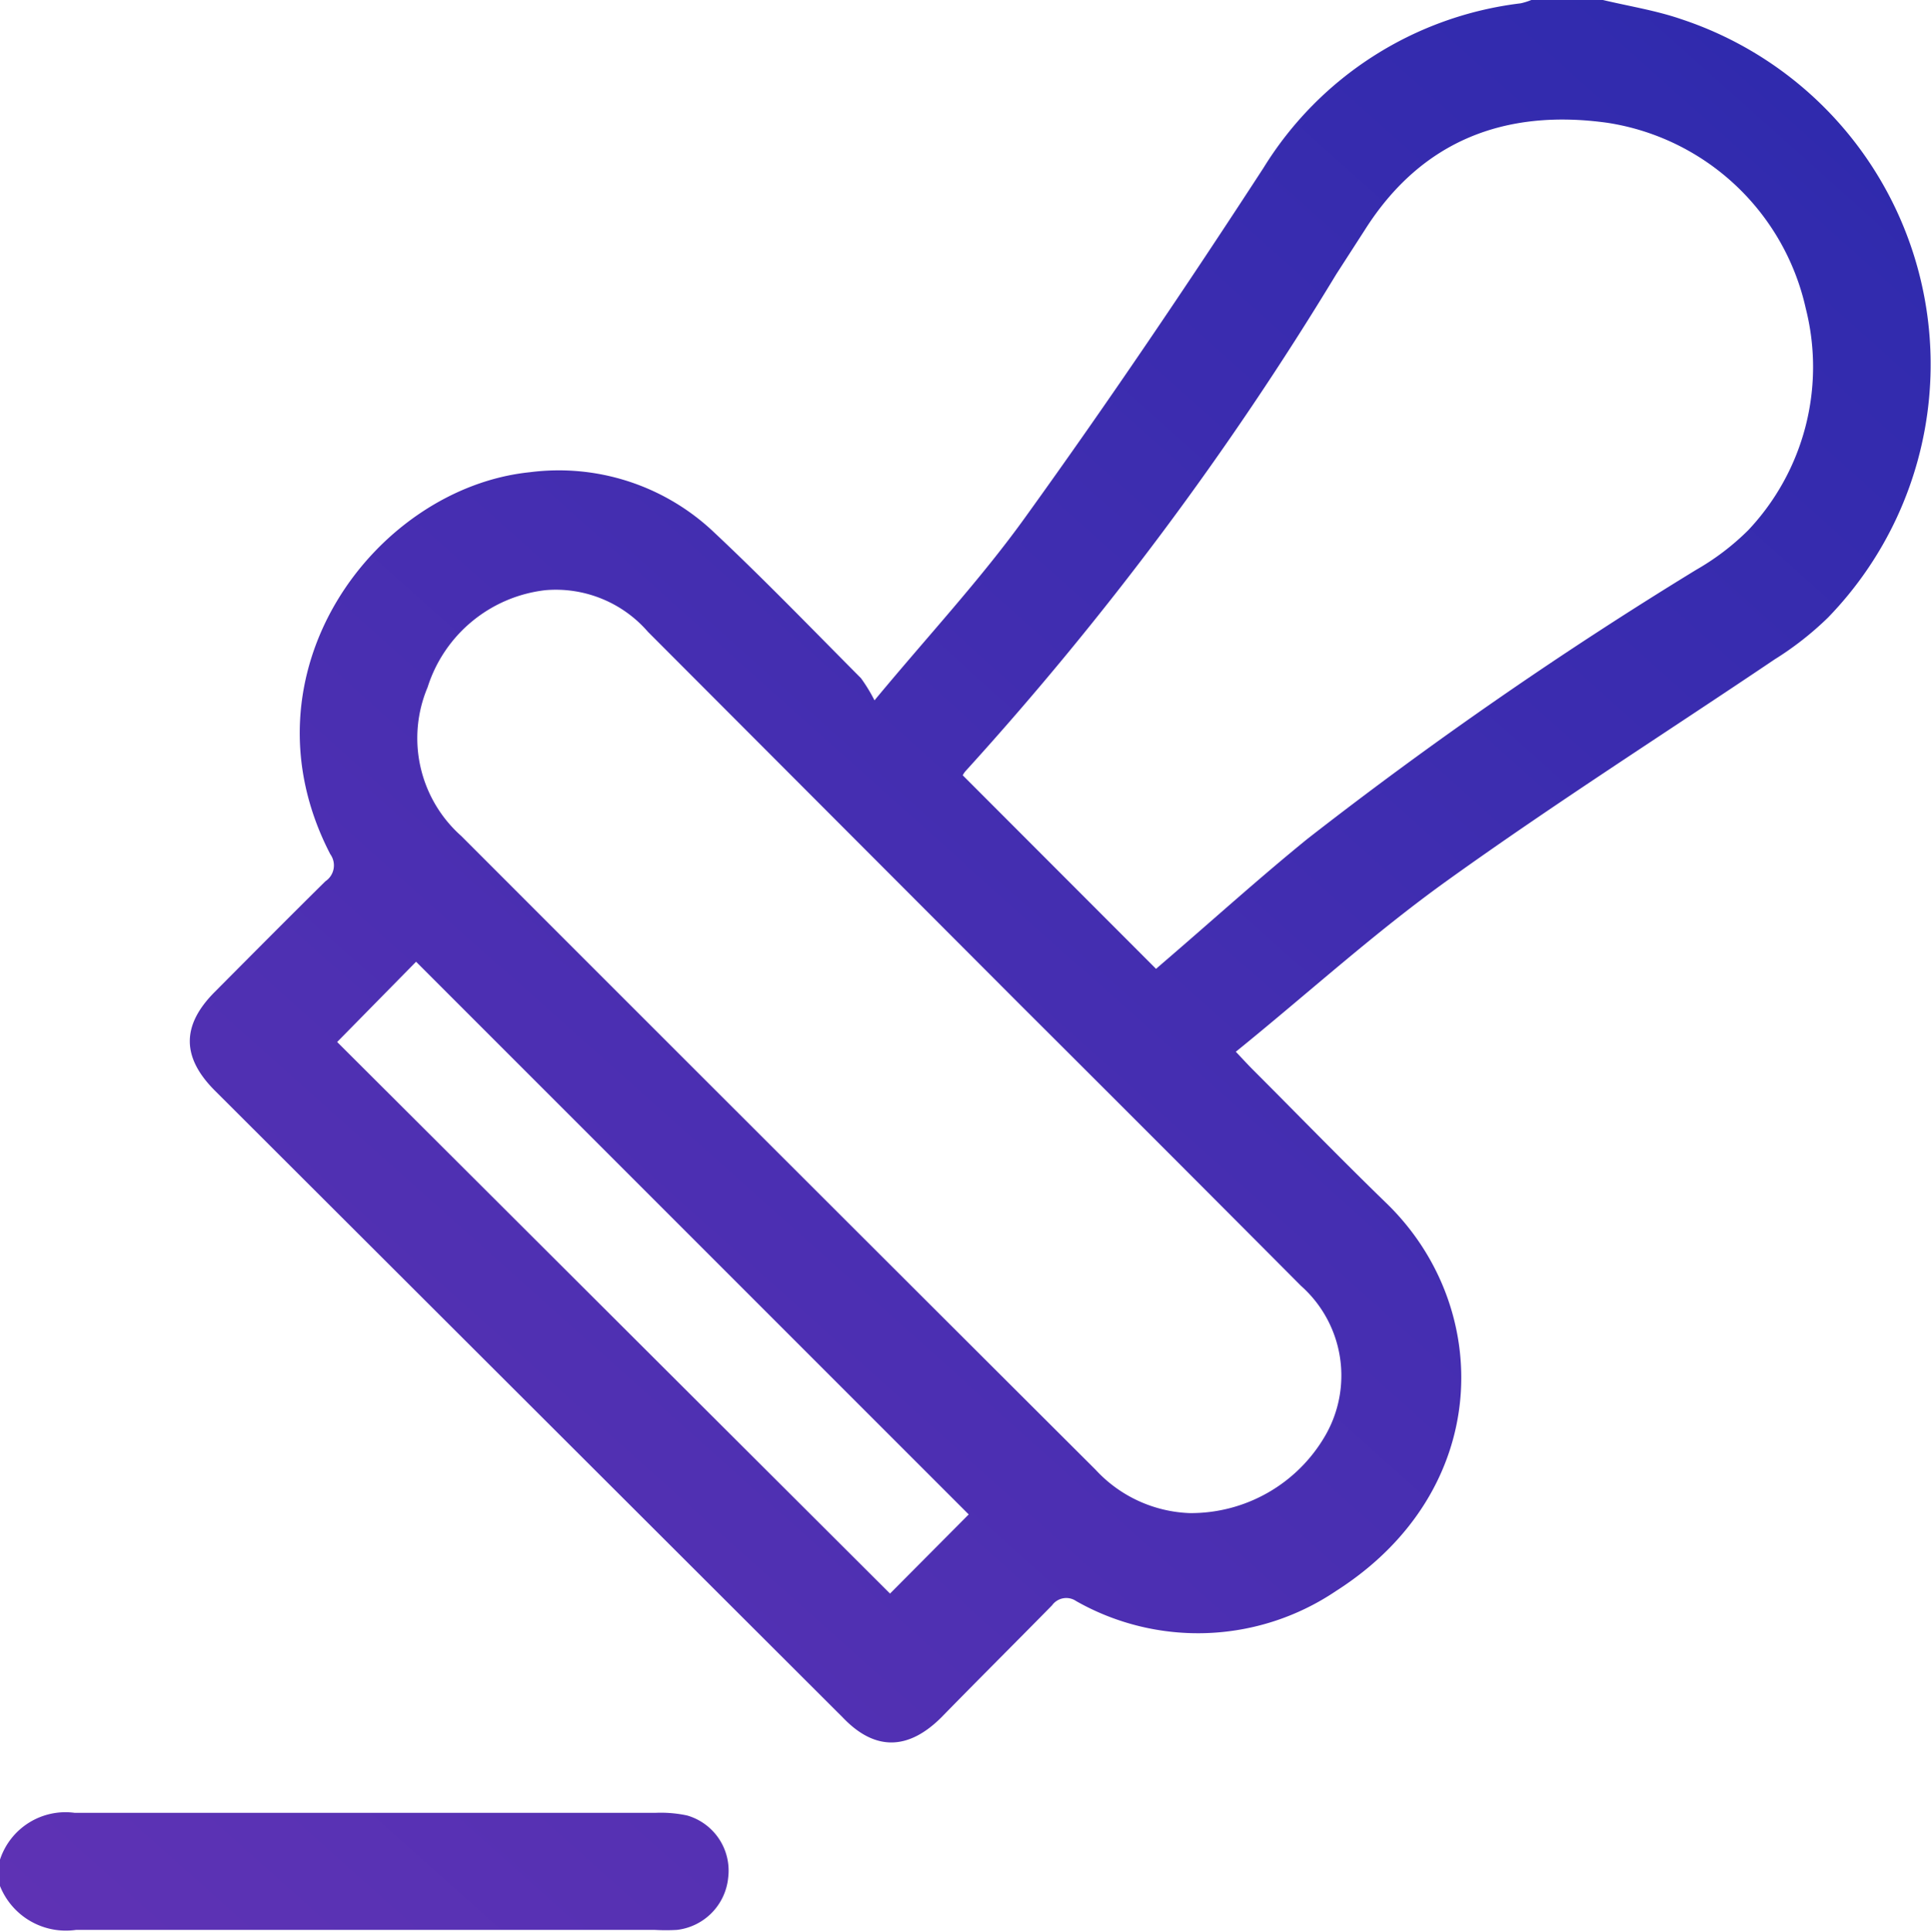
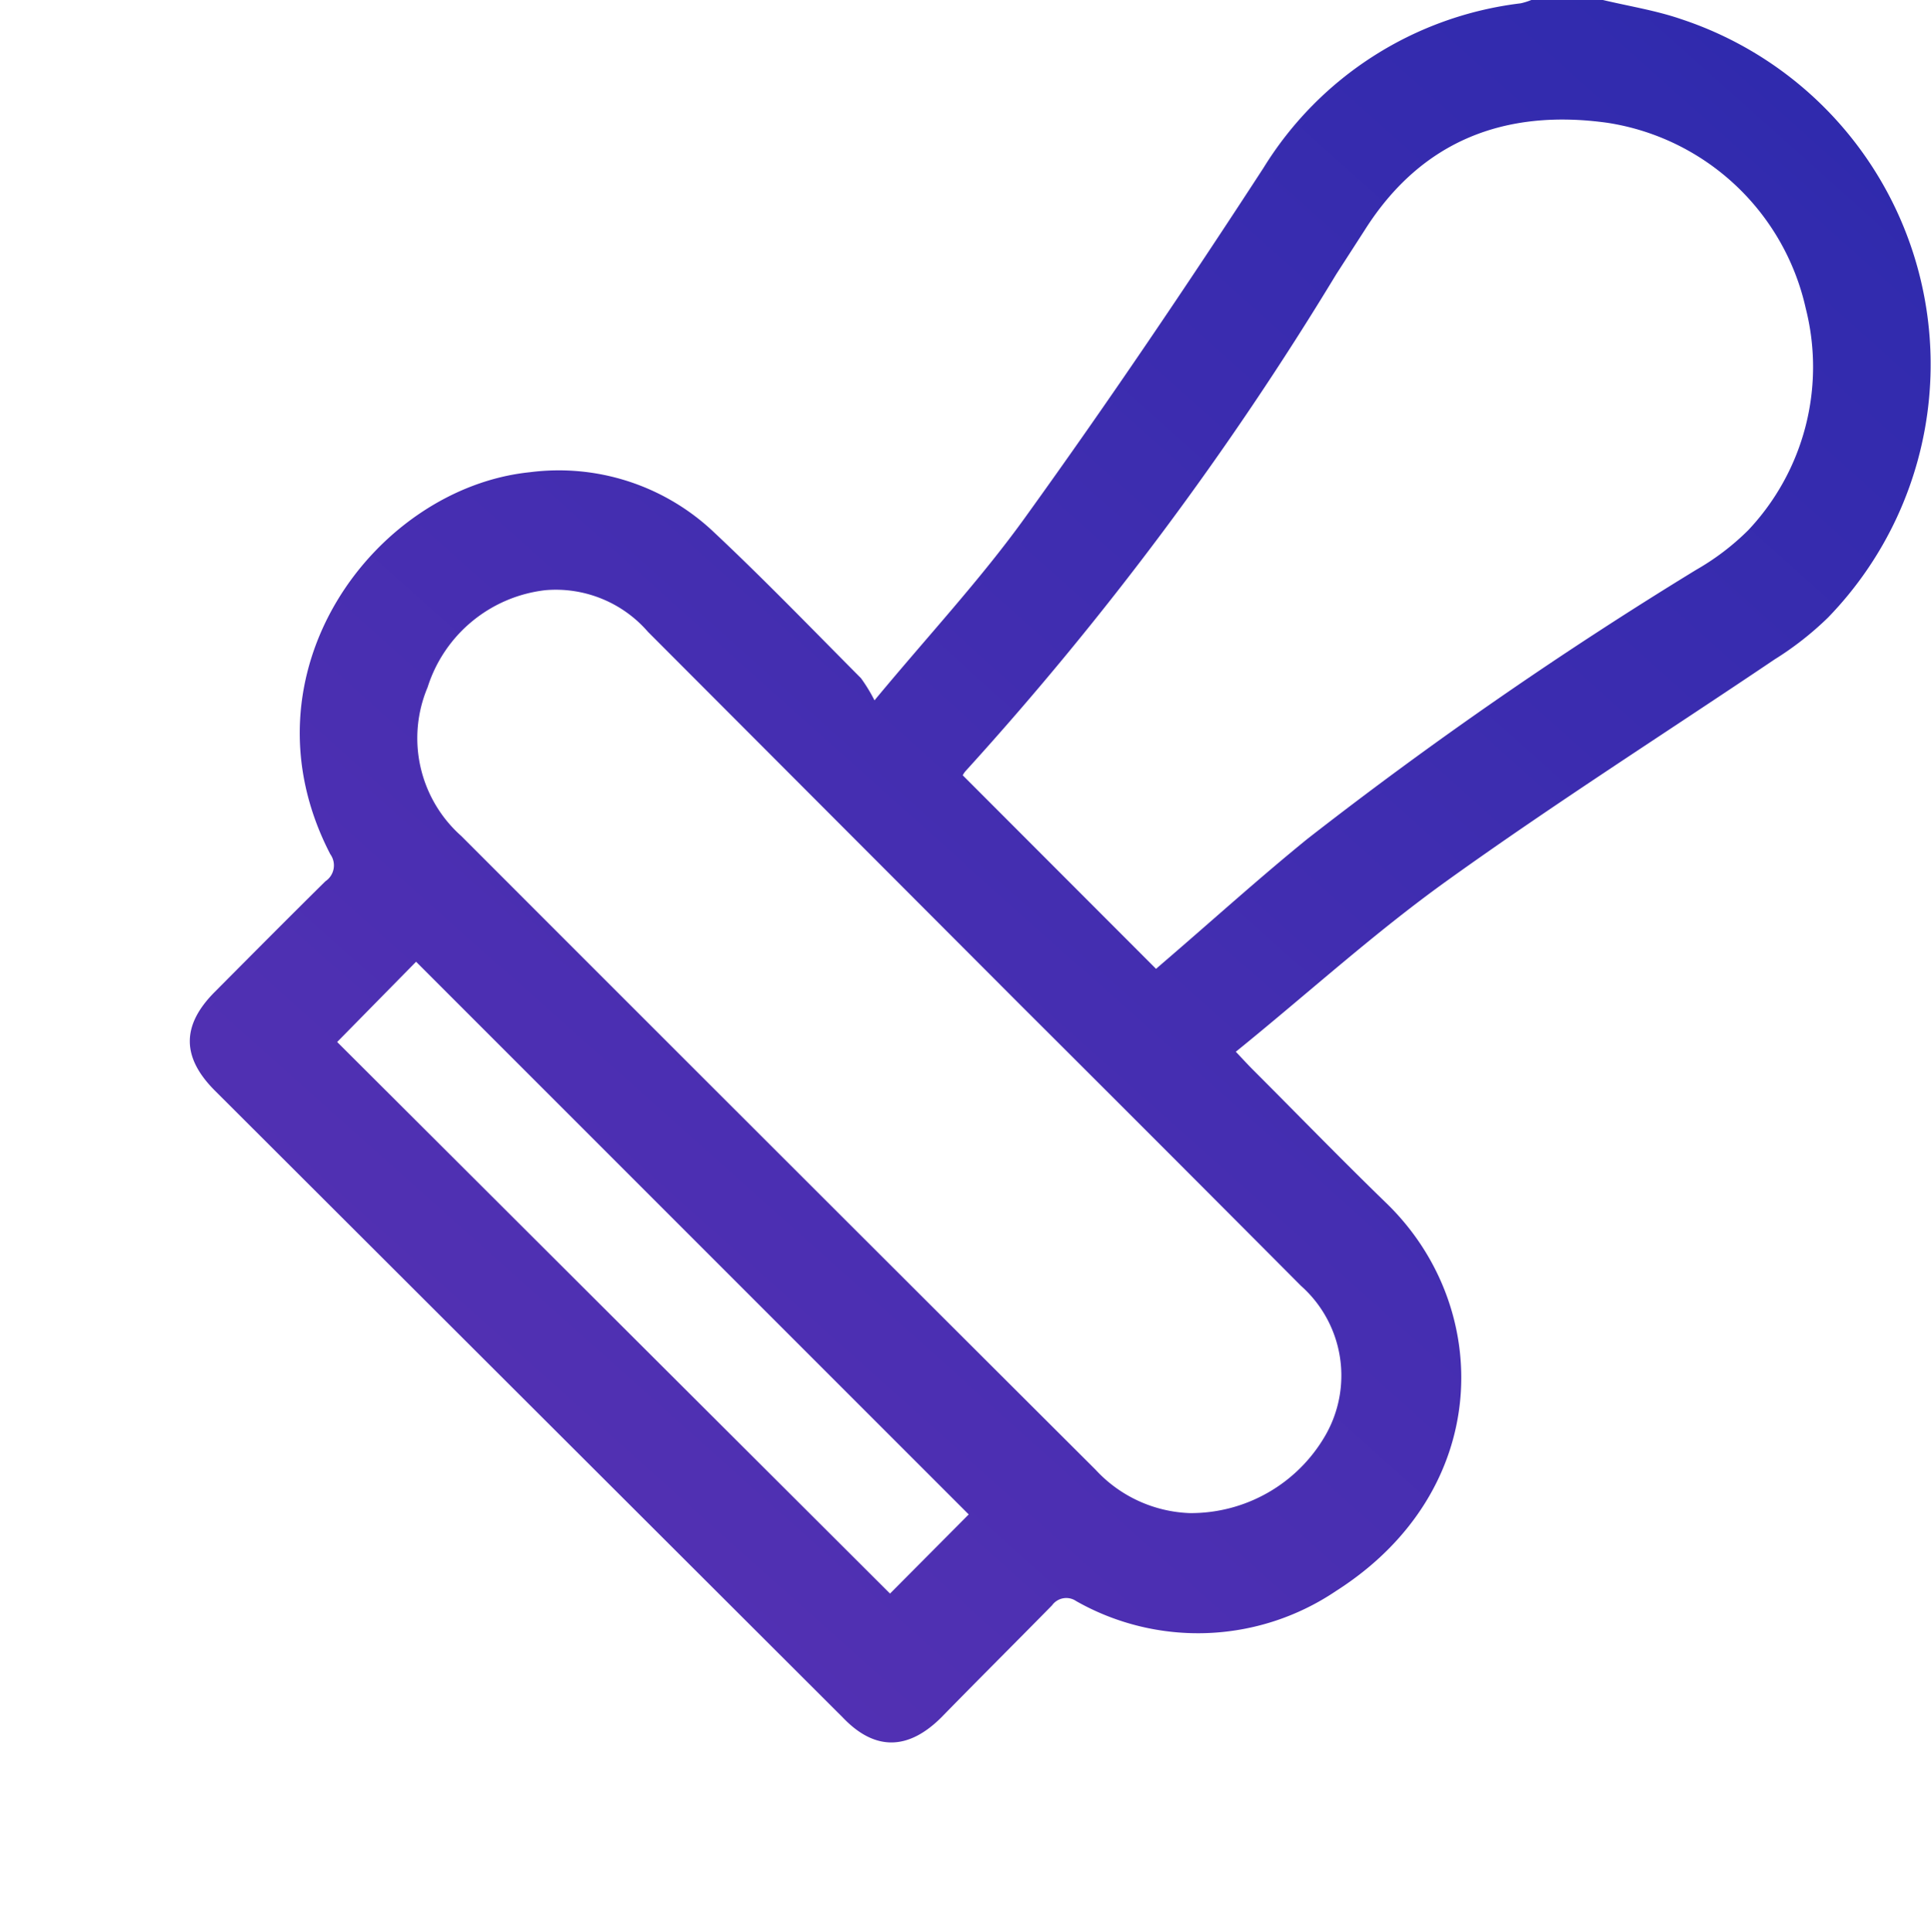
<svg xmlns="http://www.w3.org/2000/svg" xmlns:xlink="http://www.w3.org/1999/xlink" viewBox="0 0 87.11 87.13">
  <defs>
    <style>.cls-1{fill:url(#Безымянный_градиент_11);}.cls-2{fill:url(#Безымянный_градиент_11-2);}</style>
    <linearGradient id="Безымянный_градиент_11" x1="97.87" y1="-17.68" x2="-1.69" y2="93.73" gradientUnits="userSpaceOnUse">
      <stop offset="0.15" stop-color="#2e2aad" />
      <stop offset="1" stop-color="#6133b5" />
    </linearGradient>
    <linearGradient id="Безымянный_градиент_11-2" x1="103.35" y1="-12.78" x2="3.79" y2="98.62" xlink:href="#Безымянный_градиент_11" />
  </defs>
  <title>штамп</title>
  <g id="Слой_2" data-name="Слой 2">
    <g id="Слой_1-2" data-name="Слой 1">
      <path class="cls-1" d="M72.31,0c1.18.28,2.38.47,3.52.86a16.4,16.4,0,0,1,6.63,27,14.22,14.22,0,0,1-2.4,1.88c-4.91,3.31-9.91,6.49-14.72,9.94C62,42.07,59,44.81,55.75,47.44c.35.37.56.6.77.81,2,2,3.94,4,6,6,4.87,4.69,4.84,13-2.26,17.52a11.13,11.13,0,0,1-11.71.45.79.79,0,0,0-1.09.19c-1.67,1.7-3.36,3.38-5,5.06-1.5,1.49-3,1.51-4.44,0L9.68,49.18c-1.49-1.5-1.49-2.93,0-4.43,1.66-1.67,3.32-3.34,5-5a.86.86,0,0,0,.22-1.22c-4.25-8.2,2.06-16.52,9-17.23A10.17,10.17,0,0,1,32.2,24c2.27,2.13,4.44,4.38,6.64,6.59a7.41,7.41,0,0,1,.61,1c2.43-2.93,4.8-5.47,6.81-8.27C50,18.13,53.54,12.89,57,7.57A15.85,15.85,0,0,1,68.6.15,3,3,0,0,0,69.08,0ZM52.15,43.7l.58-.5c2.09-1.8,4.13-3.64,6.26-5.37A188.44,188.44,0,0,1,76.52,25.7a11.23,11.23,0,0,0,2.35-1.79,10.73,10.73,0,0,0,2.59-10,10.86,10.86,0,0,0-8.94-8.37c-4.58-.64-8.38.77-10.95,4.83l-1.29,2A144.78,144.78,0,0,1,43.55,34.79a1,1,0,0,0-.12.18Zm1.52,24.55a7,7,0,0,0,6.1-3.47A5.41,5.41,0,0,0,58.69,58q-6.3-6.33-12.62-12.63L29.23,28.5a5.5,5.5,0,0,0-4.62-1.88A6.33,6.33,0,0,0,19.29,31a5.9,5.9,0,0,0,1.52,6.71Q35.09,52,49.42,66.29A6.07,6.07,0,0,0,53.67,68.25ZM15.21,47,40.15,71.88l3.55-3.57L18.77,43.38Z" />
-       <path class="cls-2" d="M0,83.88a3.11,3.11,0,0,1,3.37-2.11c8.74,0,17.47,0,26.2,0a5.64,5.64,0,0,1,1.43.12,2.59,2.59,0,0,1,1.85,2.8,2.63,2.63,0,0,1-2.31,2.36,8.63,8.63,0,0,1-1,0c-8.7,0-17.4,0-26.11,0A3.2,3.2,0,0,1,0,85.07Z" />
    </g>
  </g>
</svg>